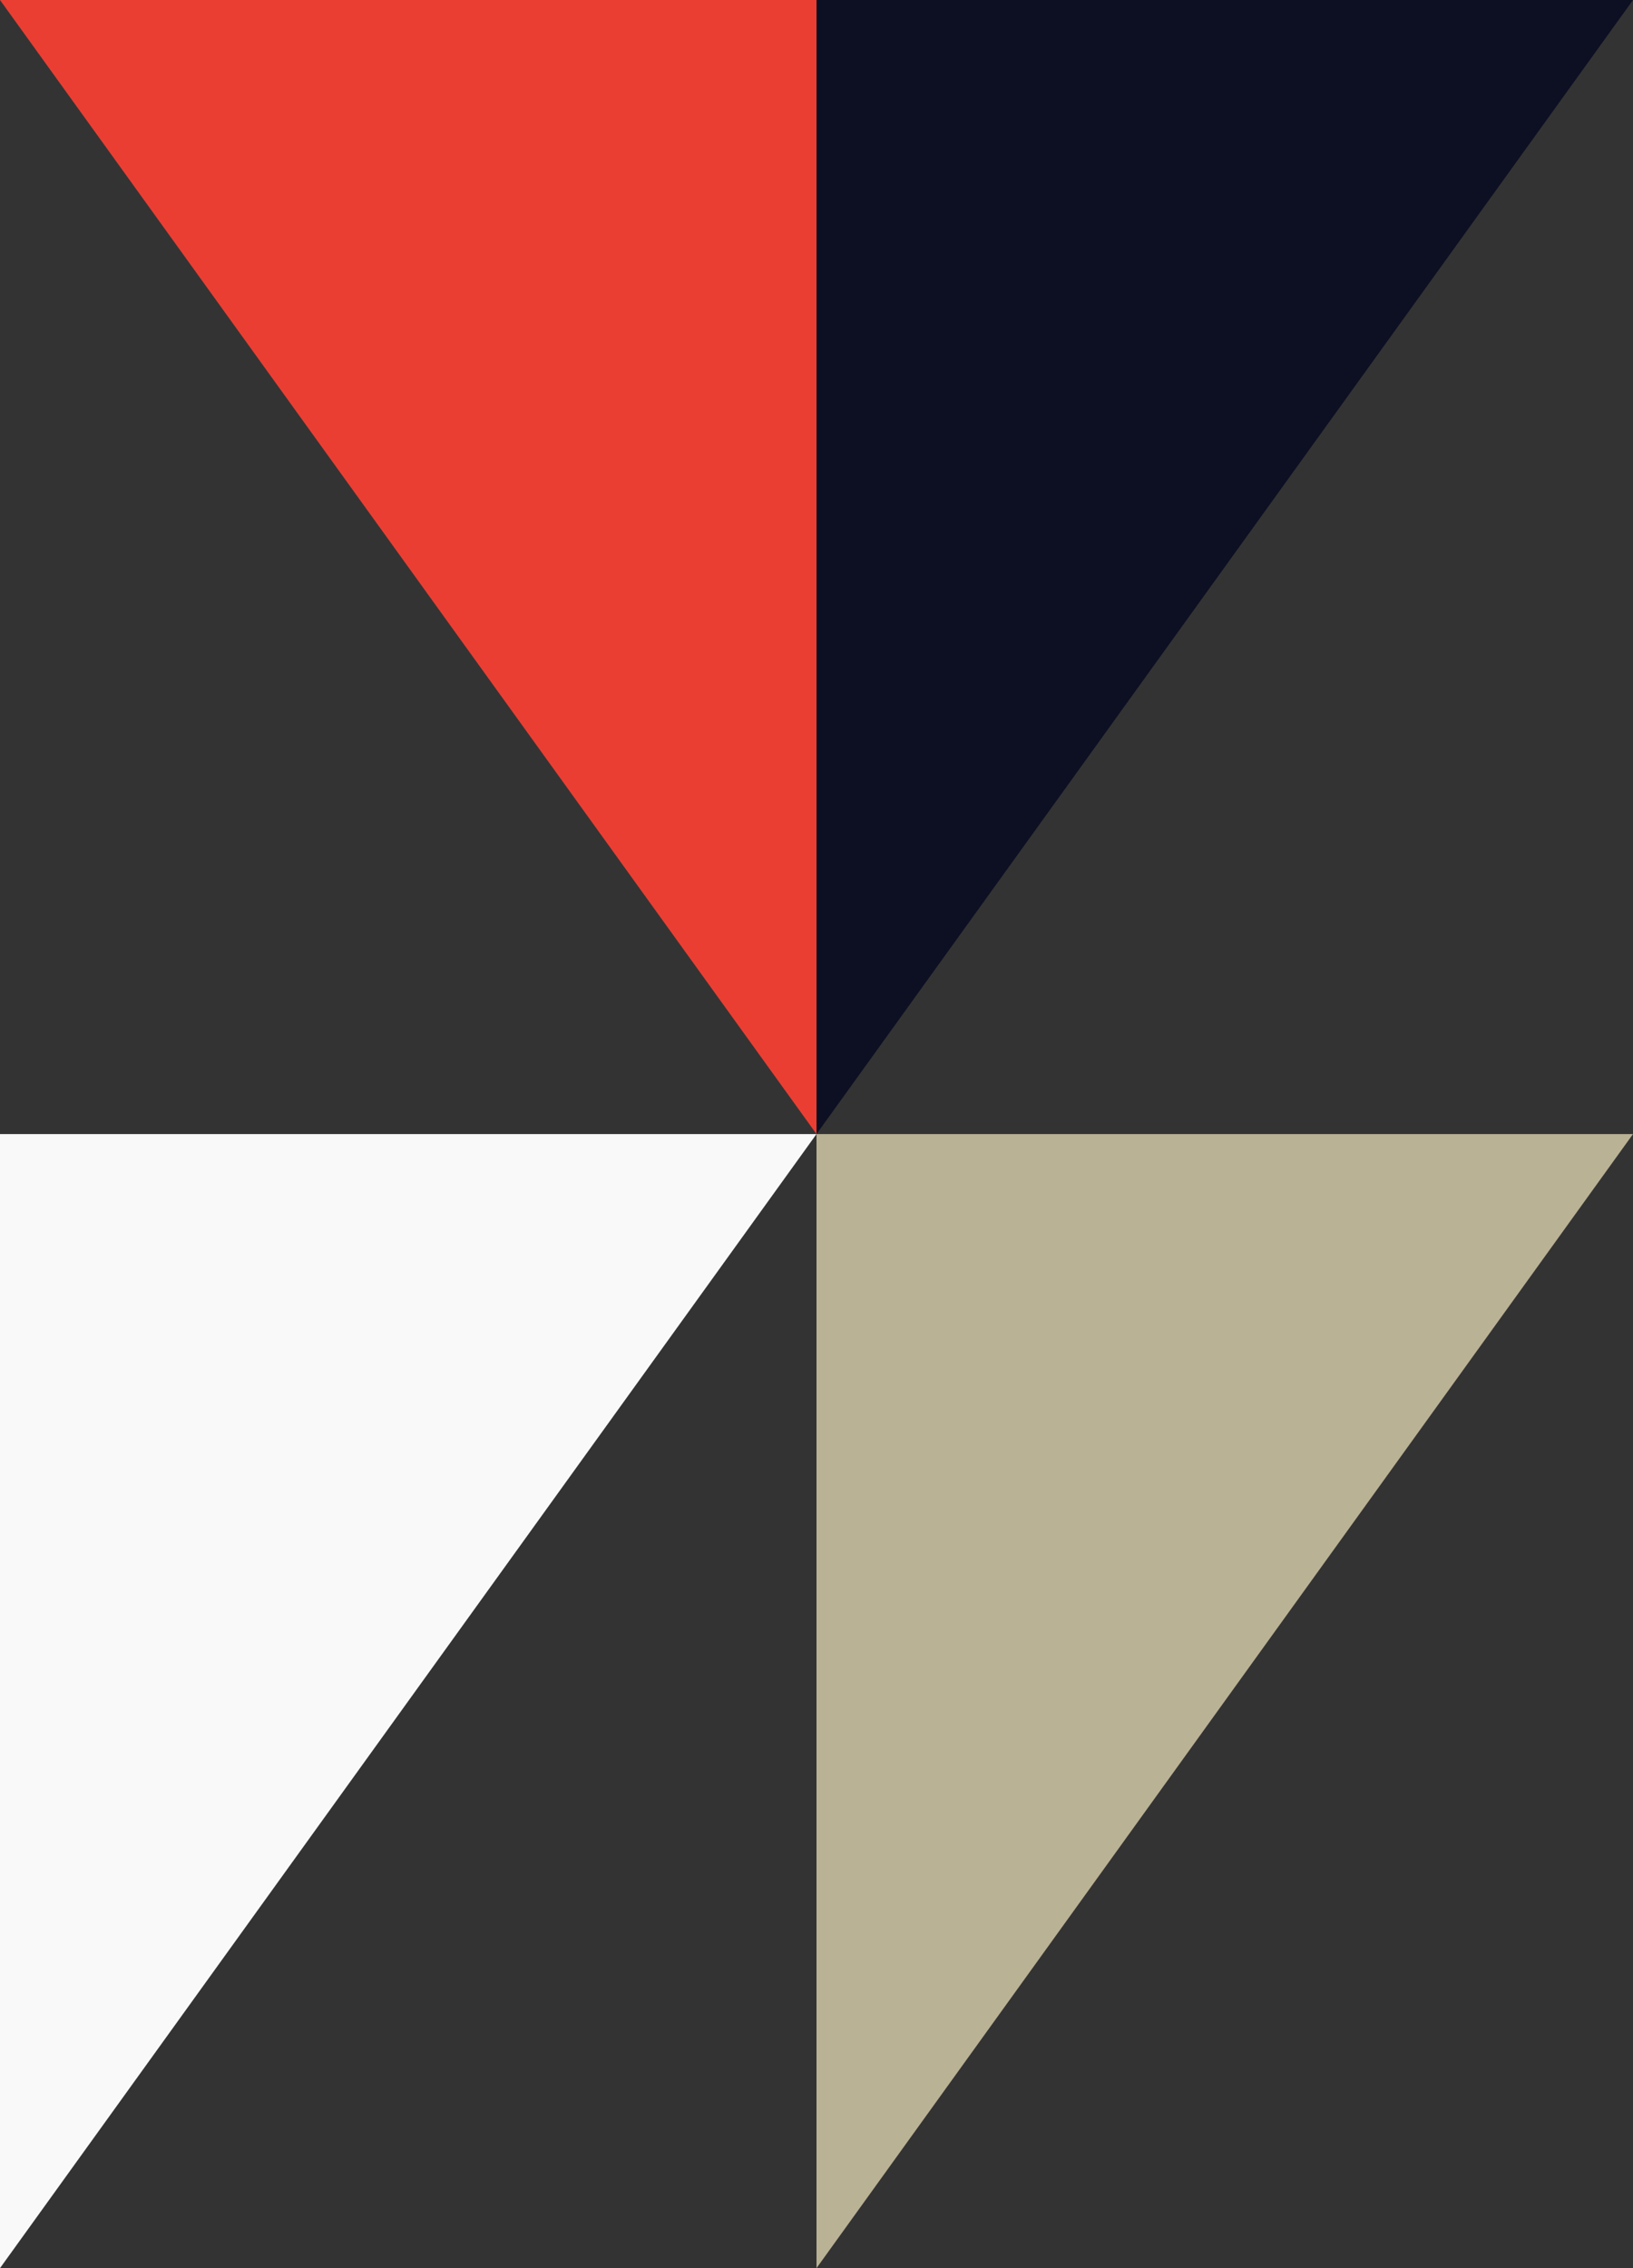
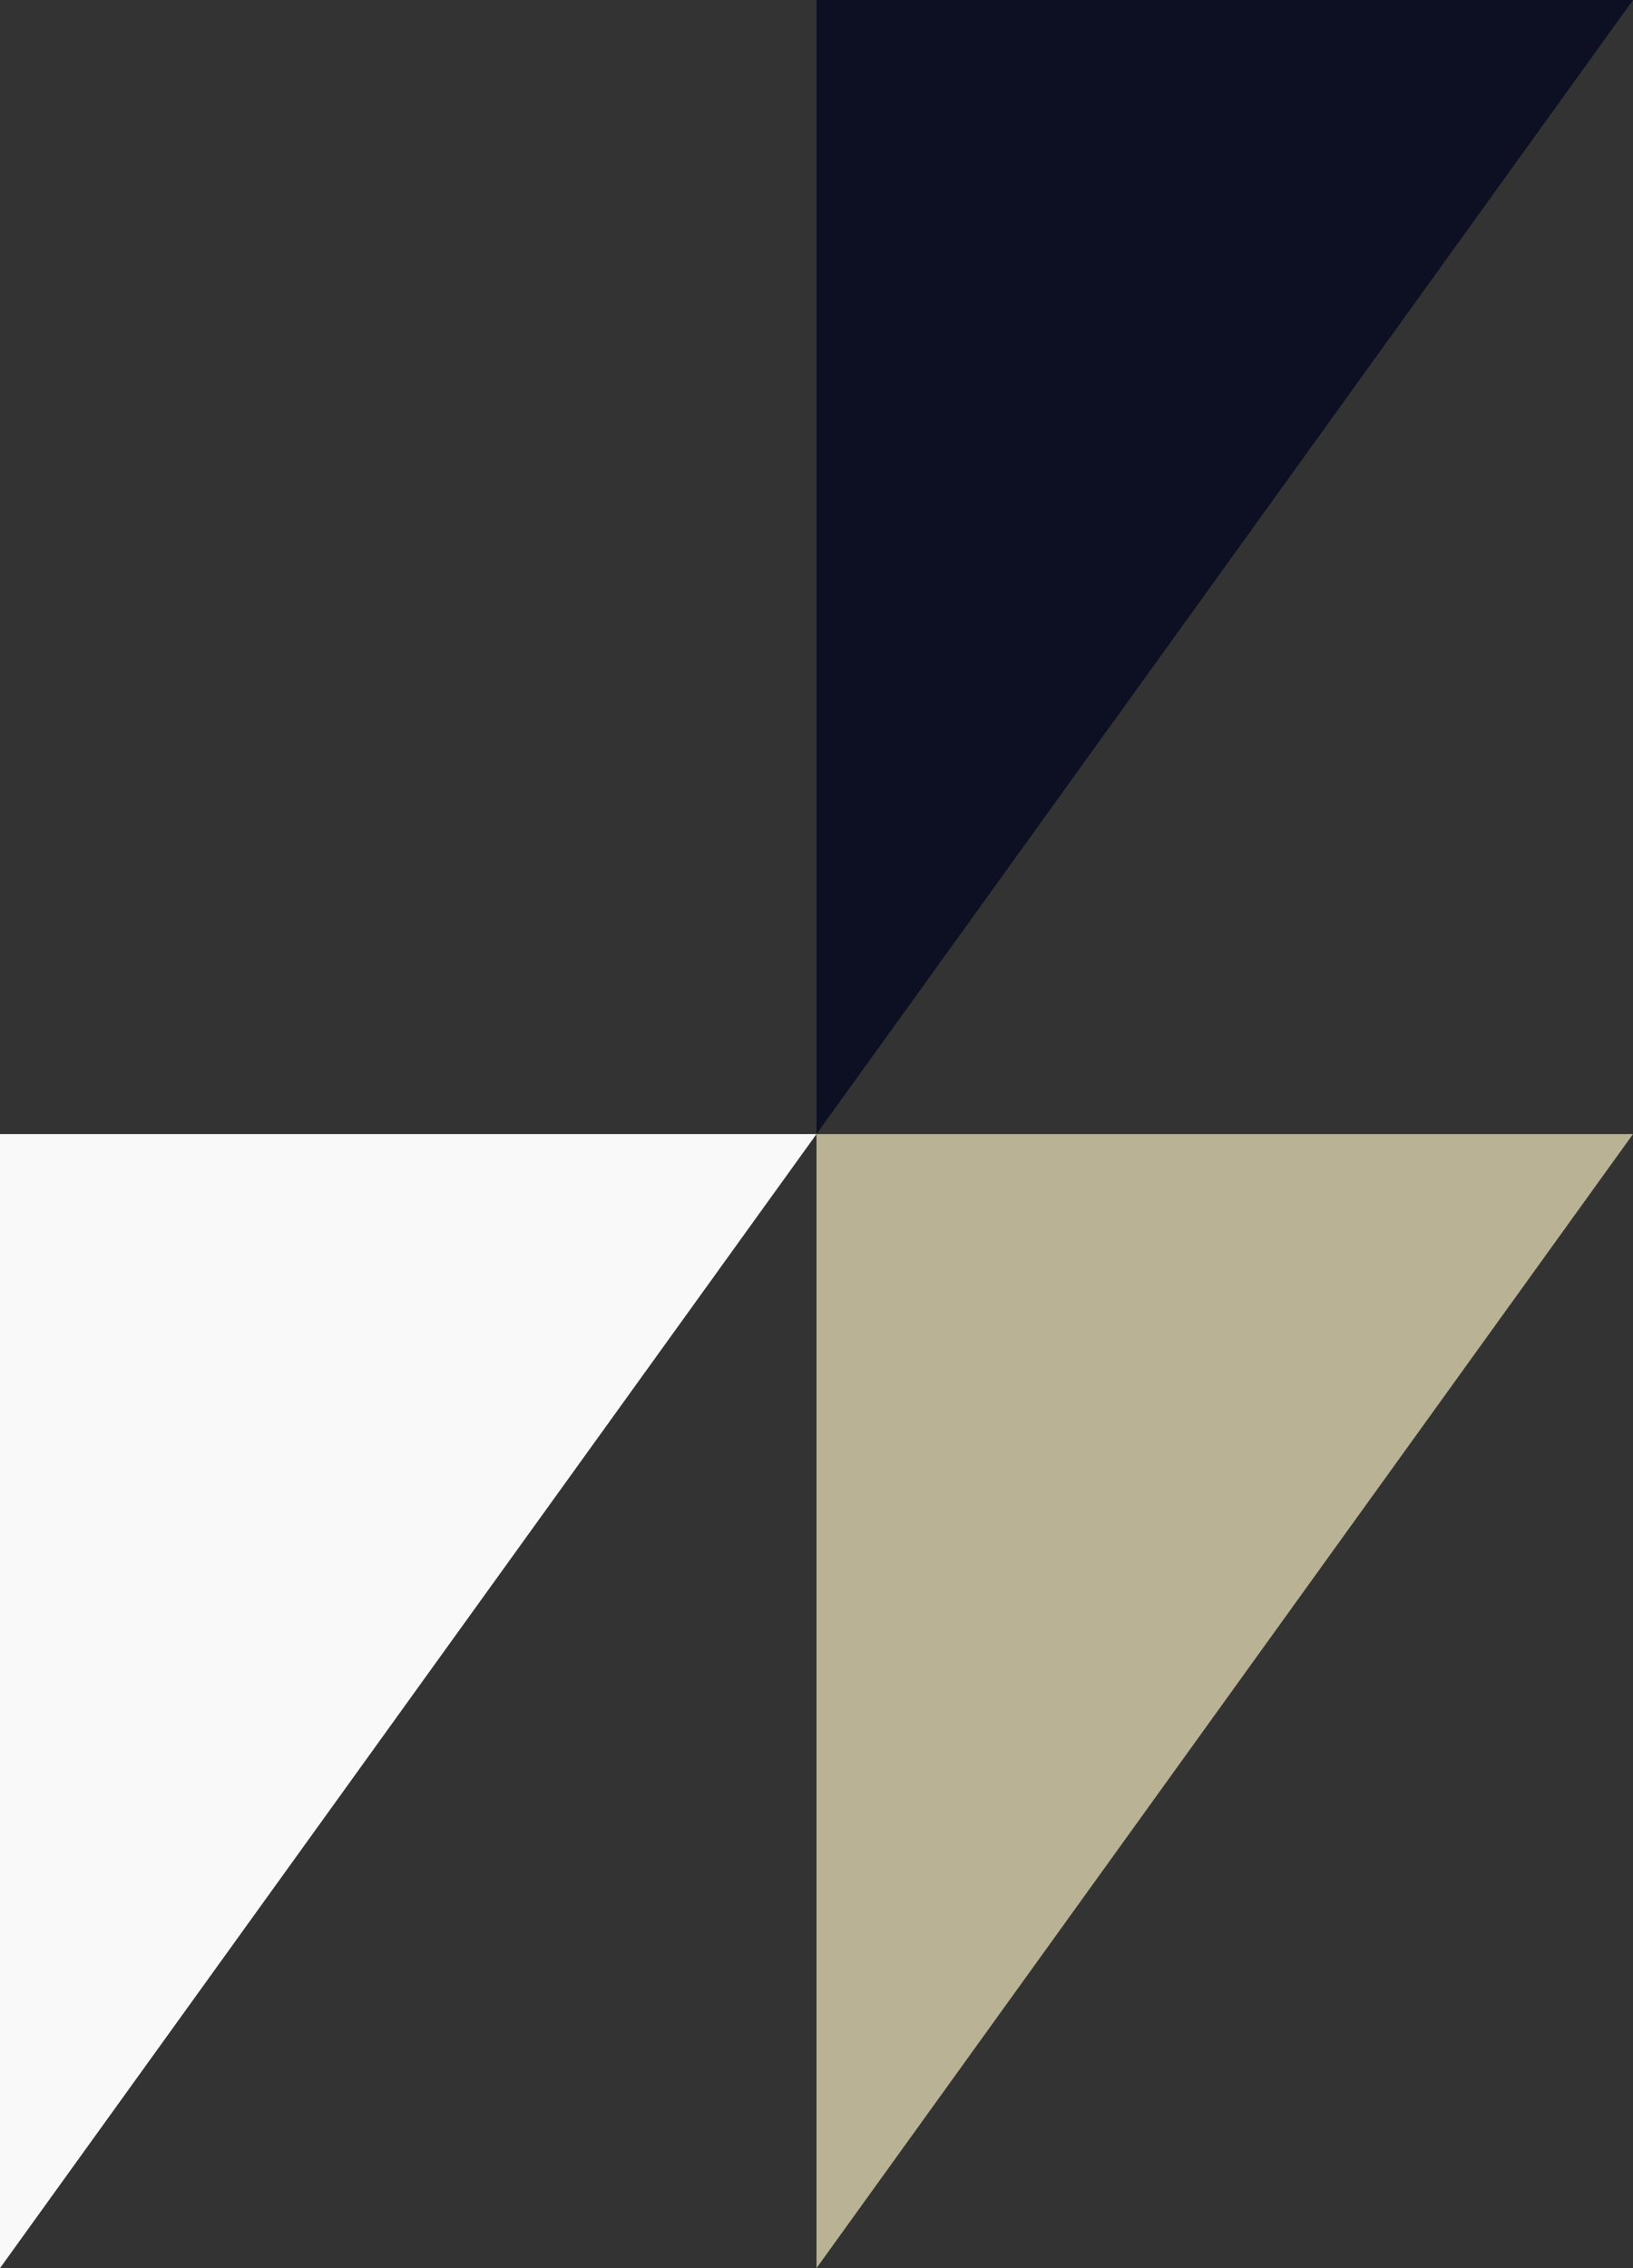
<svg xmlns="http://www.w3.org/2000/svg" width="72" height="100" viewBox="0 0 72 100" fill="none">
  <rect x="0" y="0" width="72" height="100" fill="#333333" stroke="none" />
-   <path d="M36 50V0H0L36 50Z" fill="#EB3E33" />
  <path d="M72 50H36V100L72 50Z" fill="#BAB295" />
  <path d="M36 50H0V100L36 50Z" fill="#F9F9F9" />
  <path d="M36 50V0H72L36 50Z" fill="#0D0F23" />
</svg>